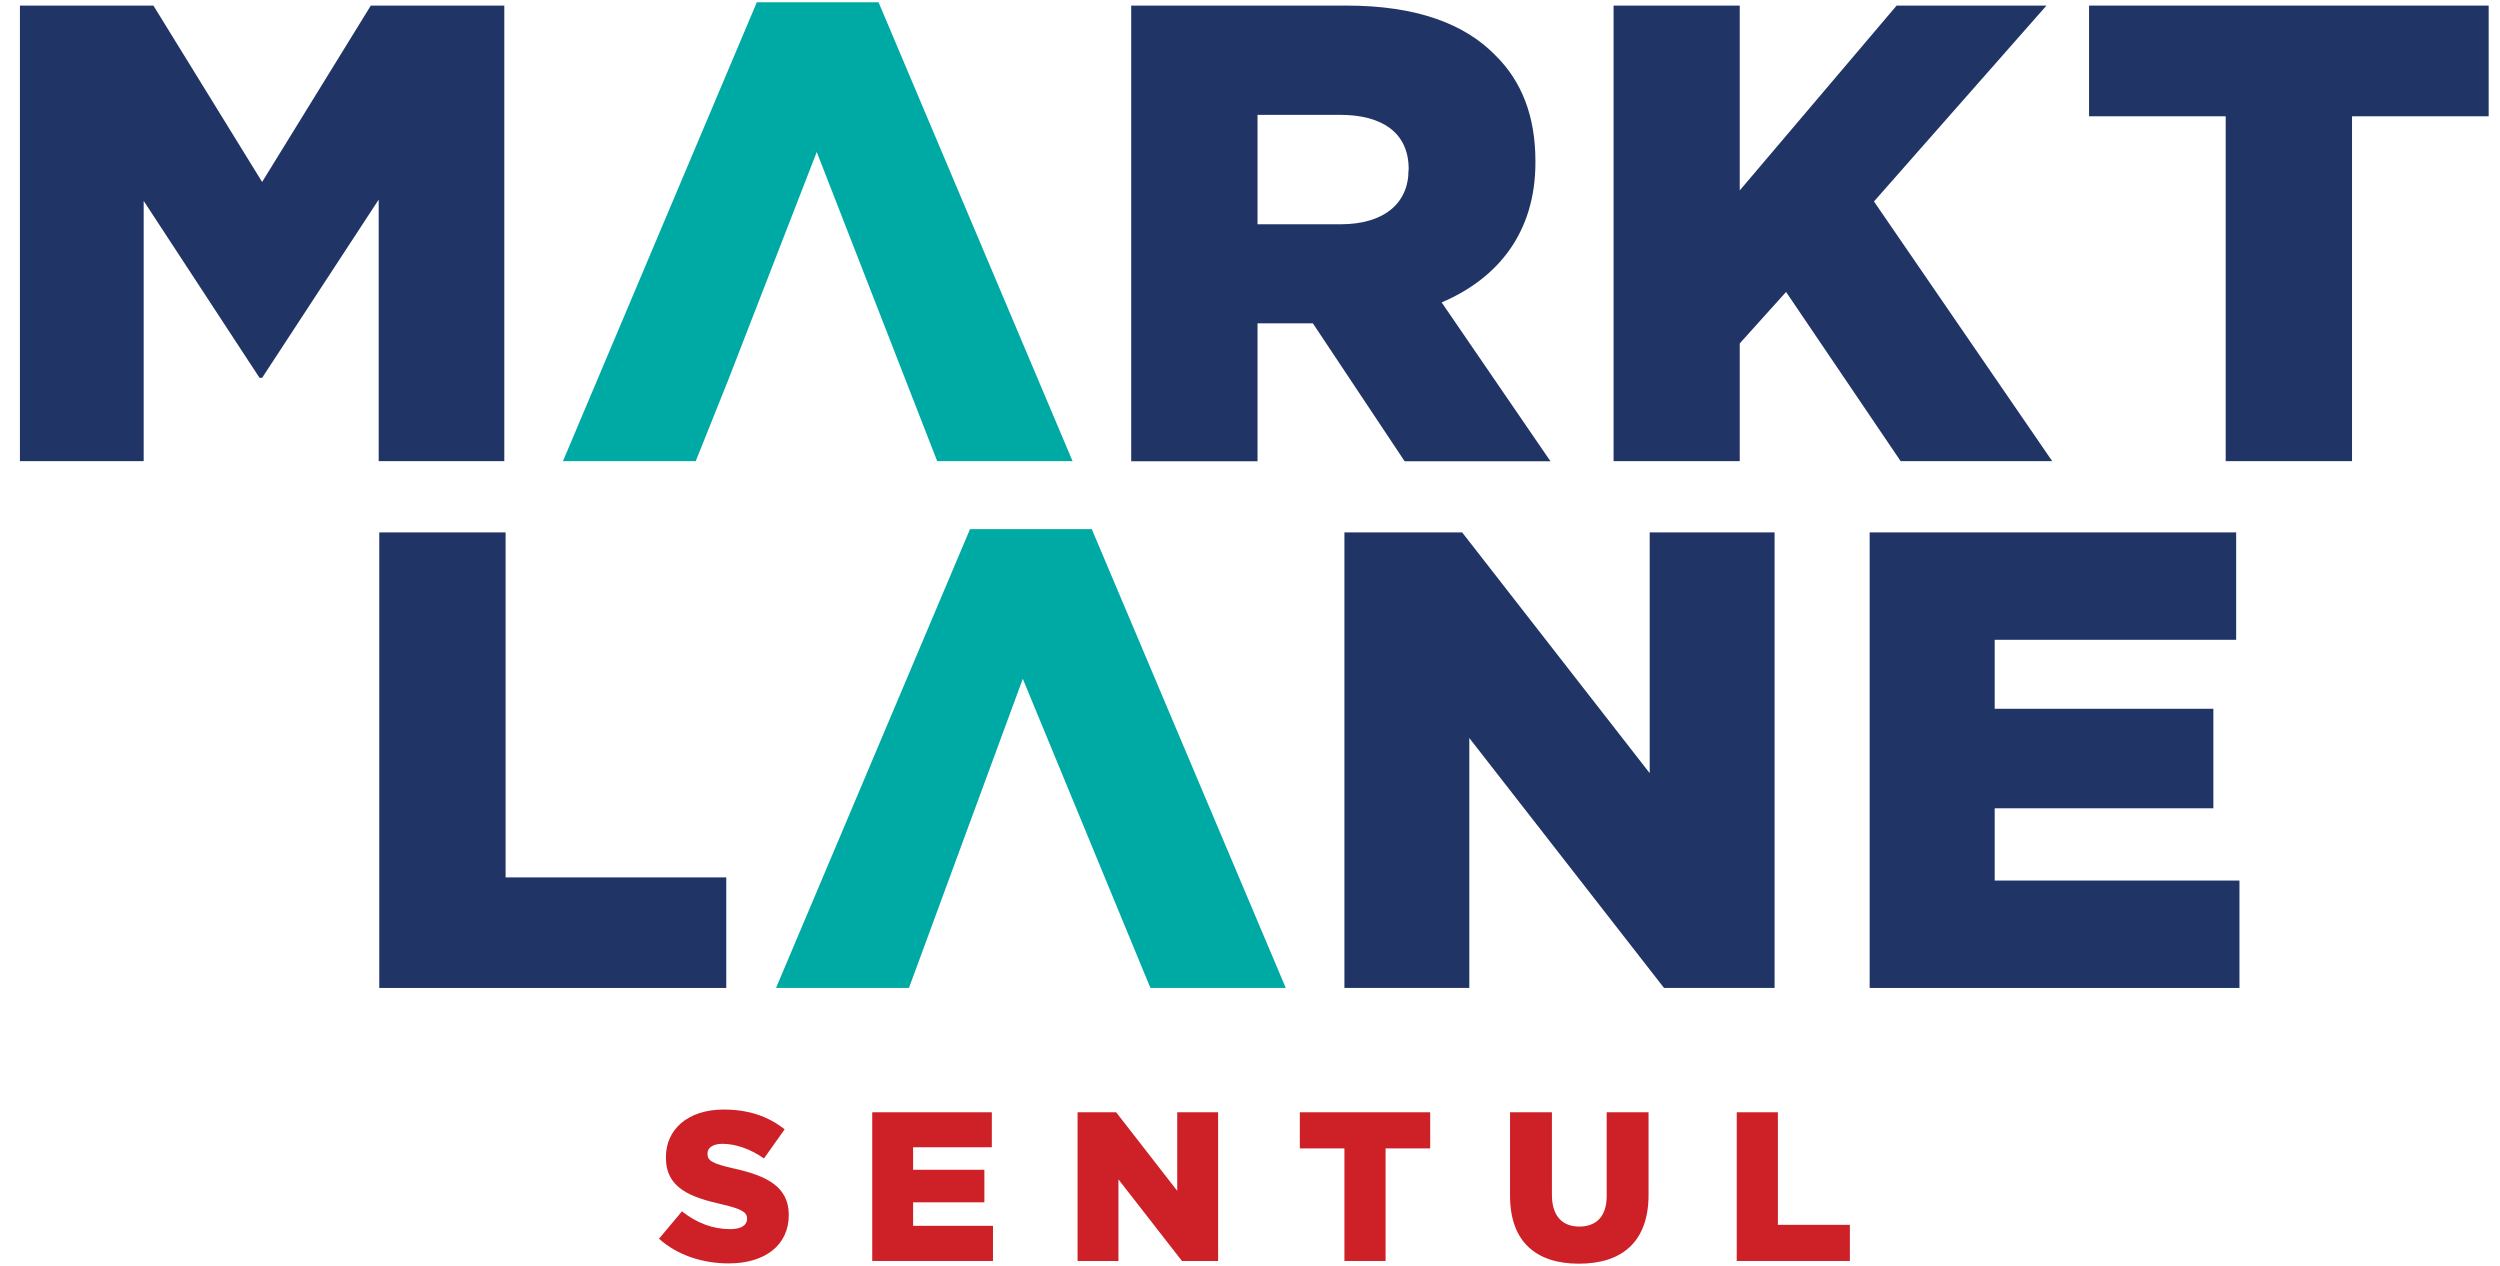
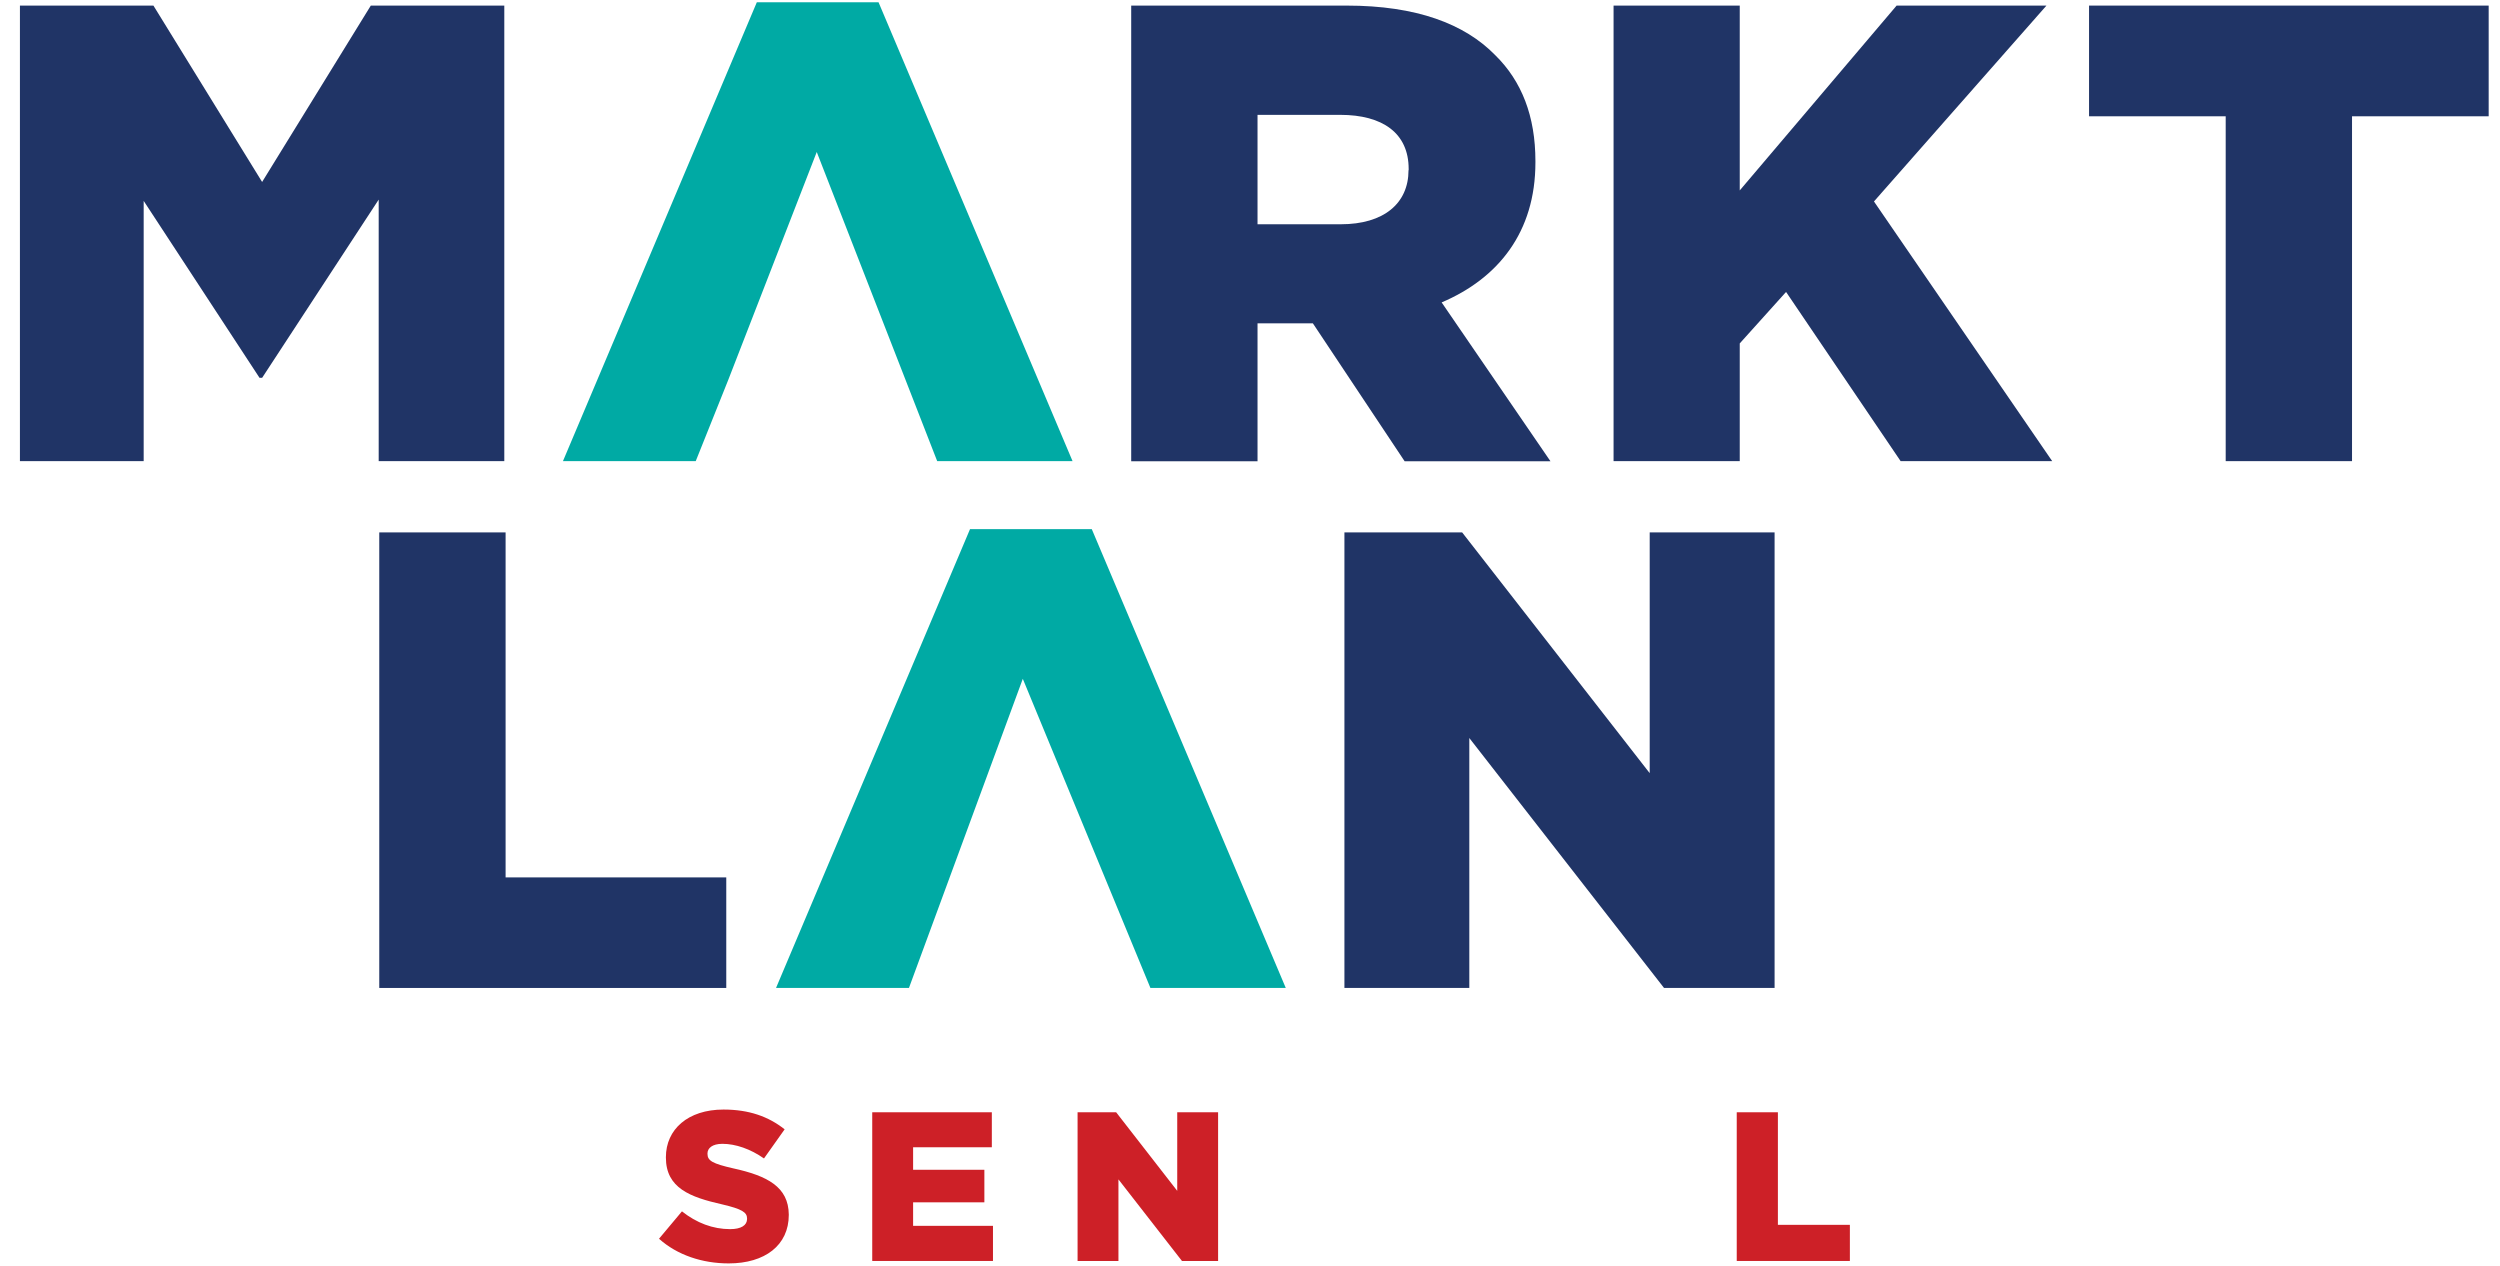
<svg xmlns="http://www.w3.org/2000/svg" version="1.1" id="Layer_1" x="0px" y="0px" viewBox="0 0 174.35 88.26" style="enable-background:new 0 0 174.35 88.26;" xml:space="preserve">
  <style type="text/css">
	.st0{fill:#CD2027;}
	.st1{fill:#203466;}
	.st2{fill:#00AAA4;}
</style>
  <g>
    <g>
      <path class="st0" d="M51.13,81.48c-1.44-0.33-1.79-0.53-1.79-1.01v-0.03c0-0.37,0.34-0.67,1.04-0.67c0.92,0,1.96,0.36,2.9,1.02    l1.44-2.03c-1.13-0.9-2.5-1.38-4.26-1.38c-2.49,0-4.02,1.39-4.02,3.32v0.03c0,2.13,1.7,2.76,3.91,3.26    c1.41,0.33,1.75,0.56,1.75,0.99v0.03c0,0.44-0.41,0.71-1.18,0.71c-1.2,0-2.34-0.43-3.36-1.24l-1.6,1.91    c1.27,1.14,3.02,1.72,4.86,1.72c2.52,0,4.19-1.26,4.19-3.38v-0.03C54.99,82.77,53.51,82,51.13,81.48z" />
      <polygon class="st0" points="63.68,83.85 68.65,83.85 68.65,81.58 63.68,81.58 63.68,80.01 69.17,80.01 69.17,77.57 60.83,77.57     60.83,87.94 69.25,87.94 69.25,85.49 63.68,85.49   " />
      <polygon class="st0" points="82.1,83.05 77.84,77.57 75.15,77.57 75.15,87.94 78,87.94 78,82.25 82.43,87.94 84.95,87.94     84.95,77.57 82.1,77.57   " />
-       <polygon class="st0" points="90.65,80.09 93.76,80.09 93.76,87.94 96.63,87.94 96.63,80.09 99.74,80.09 99.74,77.57 90.65,77.57       " />
-       <path class="st0" d="M112.05,83.41c0,1.45-0.75,2.13-1.91,2.13c-1.16,0-1.91-0.71-1.91-2.21v-5.76h-2.92v5.82    c0,3.24,1.85,4.74,4.8,4.74c2.95,0,4.86-1.47,4.86-4.81v-5.75h-2.92V83.41z" />
      <polygon class="st0" points="123.99,85.42 123.99,77.57 121.12,77.57 121.12,87.94 129.01,87.94 129.01,85.42   " />
    </g>
    <polygon class="st1" points="1.39,0.39 10.7,0.39 18.28,12.69 25.86,0.39 35.17,0.39 35.17,32.16 26.41,32.16 26.41,13.92    18.28,26.35 18.1,26.35 10.02,14.01 10.02,32.16 1.39,32.16  " />
    <polygon class="st2" points="61.27,0.16 52.78,0.16 39.26,32.16 48.52,32.16 50.79,26.49 56.96,10.6 65.36,32.16 74.8,32.16  " />
    <path class="st1" d="M100.54,21.09c3.95-1.68,6.54-4.9,6.54-9.76v-0.09c0-3.13-0.95-5.58-2.81-7.4c-2.13-2.18-5.49-3.45-10.35-3.45   H78.89v31.78h8.81v-9.62h3.77h0.09l6.4,9.62h10.17L100.54,21.09z M98.23,11.87c0,2.32-1.73,3.77-4.72,3.77h-5.81V8.01h5.77   c2.95,0,4.77,1.27,4.77,3.77V11.87z" />
    <polygon class="st1" points="112.53,0.39 121.33,0.39 121.33,13.28 132.27,0.39 142.72,0.39 130.69,14.05 143.12,32.16    132.55,32.16 124.56,20.36 121.33,23.95 121.33,32.16 112.53,32.16  " />
    <polygon class="st1" points="155.22,8.11 145.69,8.11 145.69,0.39 173.56,0.39 173.56,8.11 164.03,8.11 164.03,32.16 155.22,32.16     " />
    <polygon class="st1" points="26.45,37.13 35.26,37.13 35.26,61.19 50.65,61.19 50.65,68.9 26.45,68.9  " />
    <polyline class="st2" points="71.33,47.34 80.23,68.9 89.67,68.9 76.14,36.9 67.65,36.9 54.12,68.9 63.39,68.9  " />
    <polygon class="st1" points="93.76,37.13 101.97,37.13 115.05,53.92 115.05,37.13 123.76,37.13 123.76,68.9 116.05,68.9    102.47,51.47 102.47,68.9 93.76,68.9  " />
-     <polygon class="st1" points="130.39,37.13 155.95,37.13 155.95,44.62 139.11,44.62 139.11,49.43 154.36,49.43 154.36,56.37    139.11,56.37 139.11,61.41 156.18,61.41 156.18,68.9 130.39,68.9  " />
  </g>
</svg>